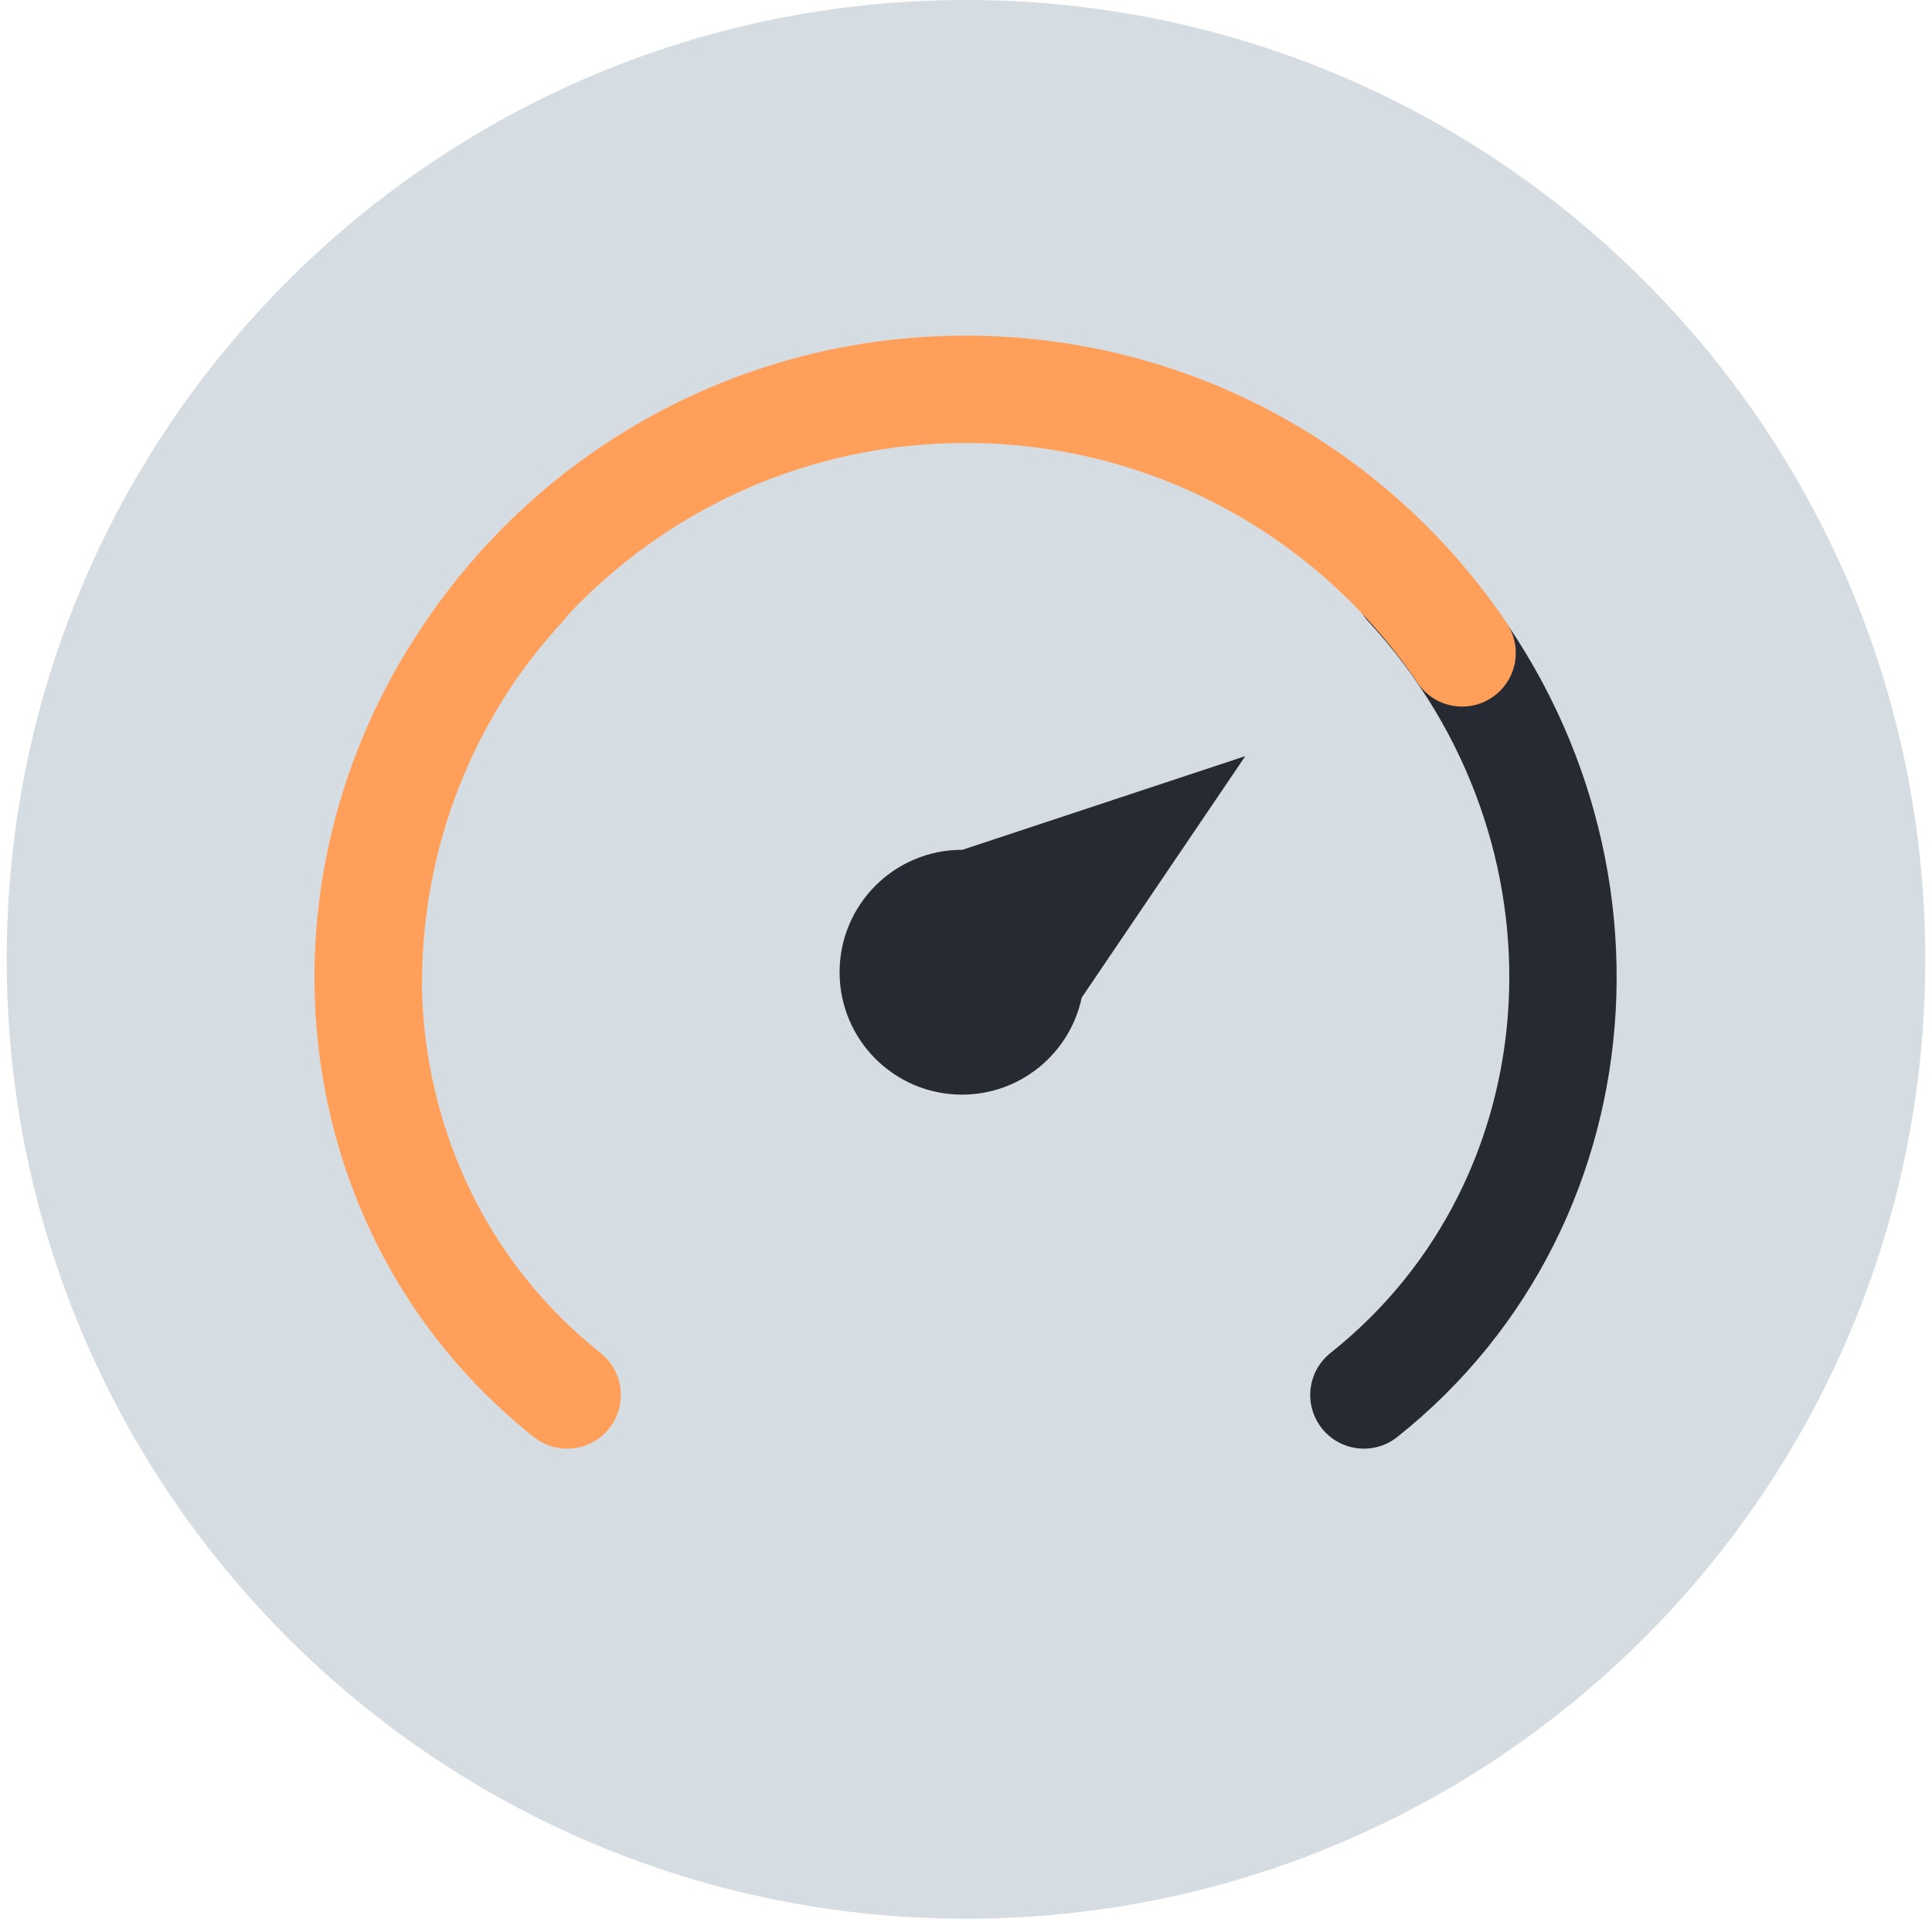
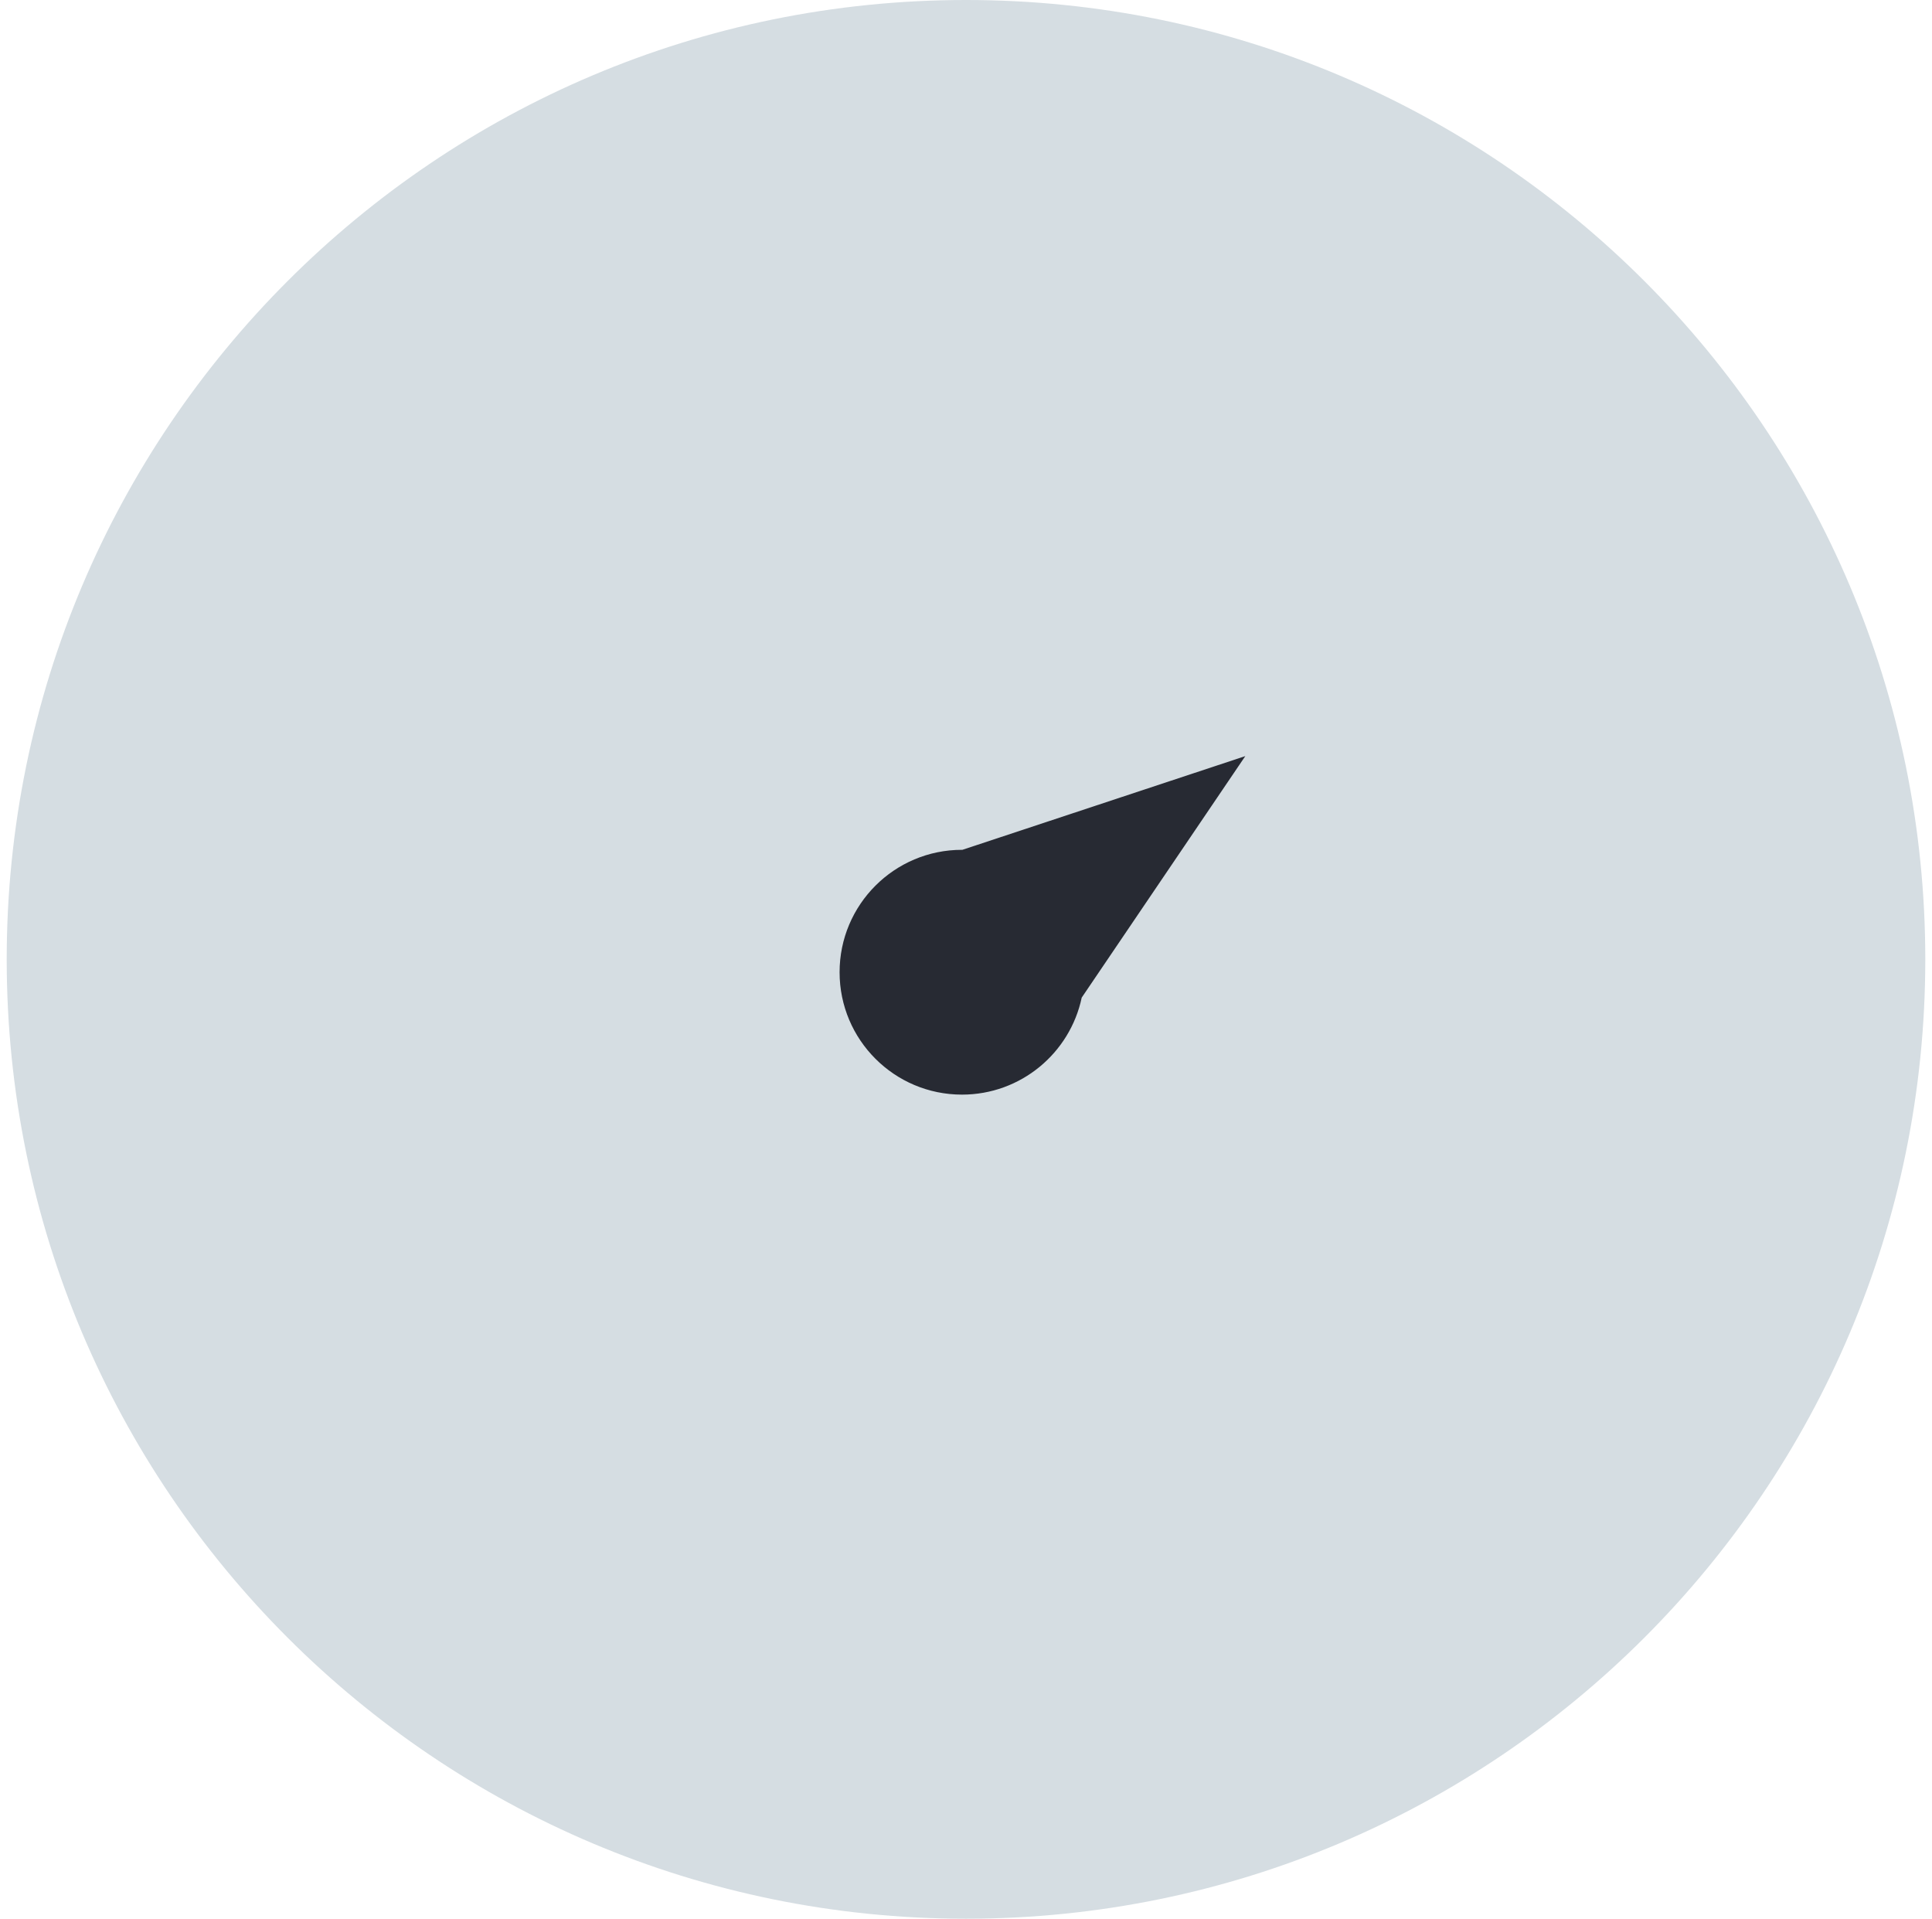
<svg xmlns="http://www.w3.org/2000/svg" width="144" height="143" viewBox="0 0 144 143" fill="none">
  <path d="M72 143C111.488 143 143.5 110.988 143.5 71.5C143.5 32.012 111.488 0 72 0C32.512 0 0.5 32.012 0.5 71.5C0.5 110.988 32.512 143 72 143Z" fill="#D5DDE2" />
-   <path d="M104.926 43.602C121.608 61.702 120.017 89.378 101.656 103.966" stroke="#272A33" stroke-width="8" stroke-linecap="round" />
-   <path d="M71.974 25.015C88.776 25.015 103.589 33.516 112.293 46.424C113.528 48.256 113.045 50.742 111.213 51.977C109.382 53.212 106.895 52.728 105.66 50.897C98.387 40.11 86.017 33.015 71.974 33.015C60.252 33.015 49.704 37.96 42.31 45.857C42.201 46.016 42.081 46.169 41.947 46.315C40.58 47.798 39.349 49.35 38.252 50.954C33.959 57.347 31.456 65.026 31.456 73.281C31.456 73.385 31.45 73.487 31.443 73.589C31.659 83.678 35.937 93.434 44.005 100.216L44.763 100.836L44.921 100.968C46.509 102.367 46.738 104.781 45.407 106.456C44.075 108.131 41.673 108.453 39.952 107.223L39.786 107.1L39.315 106.719C21.297 91.996 18.484 65.894 31.542 46.598C40.238 33.586 55.106 25.015 71.974 25.015Z" fill="#FF9F5A" />
  <path d="M80.624 74.351C79.753 78.481 76.089 81.581 71.7 81.581C66.662 81.581 62.578 77.496 62.578 72.459C62.578 67.421 66.662 63.336 71.7 63.336C71.711 63.336 71.721 63.336 71.731 63.336L92.818 56.352L80.624 74.351Z" fill="#272A33" />
</svg>